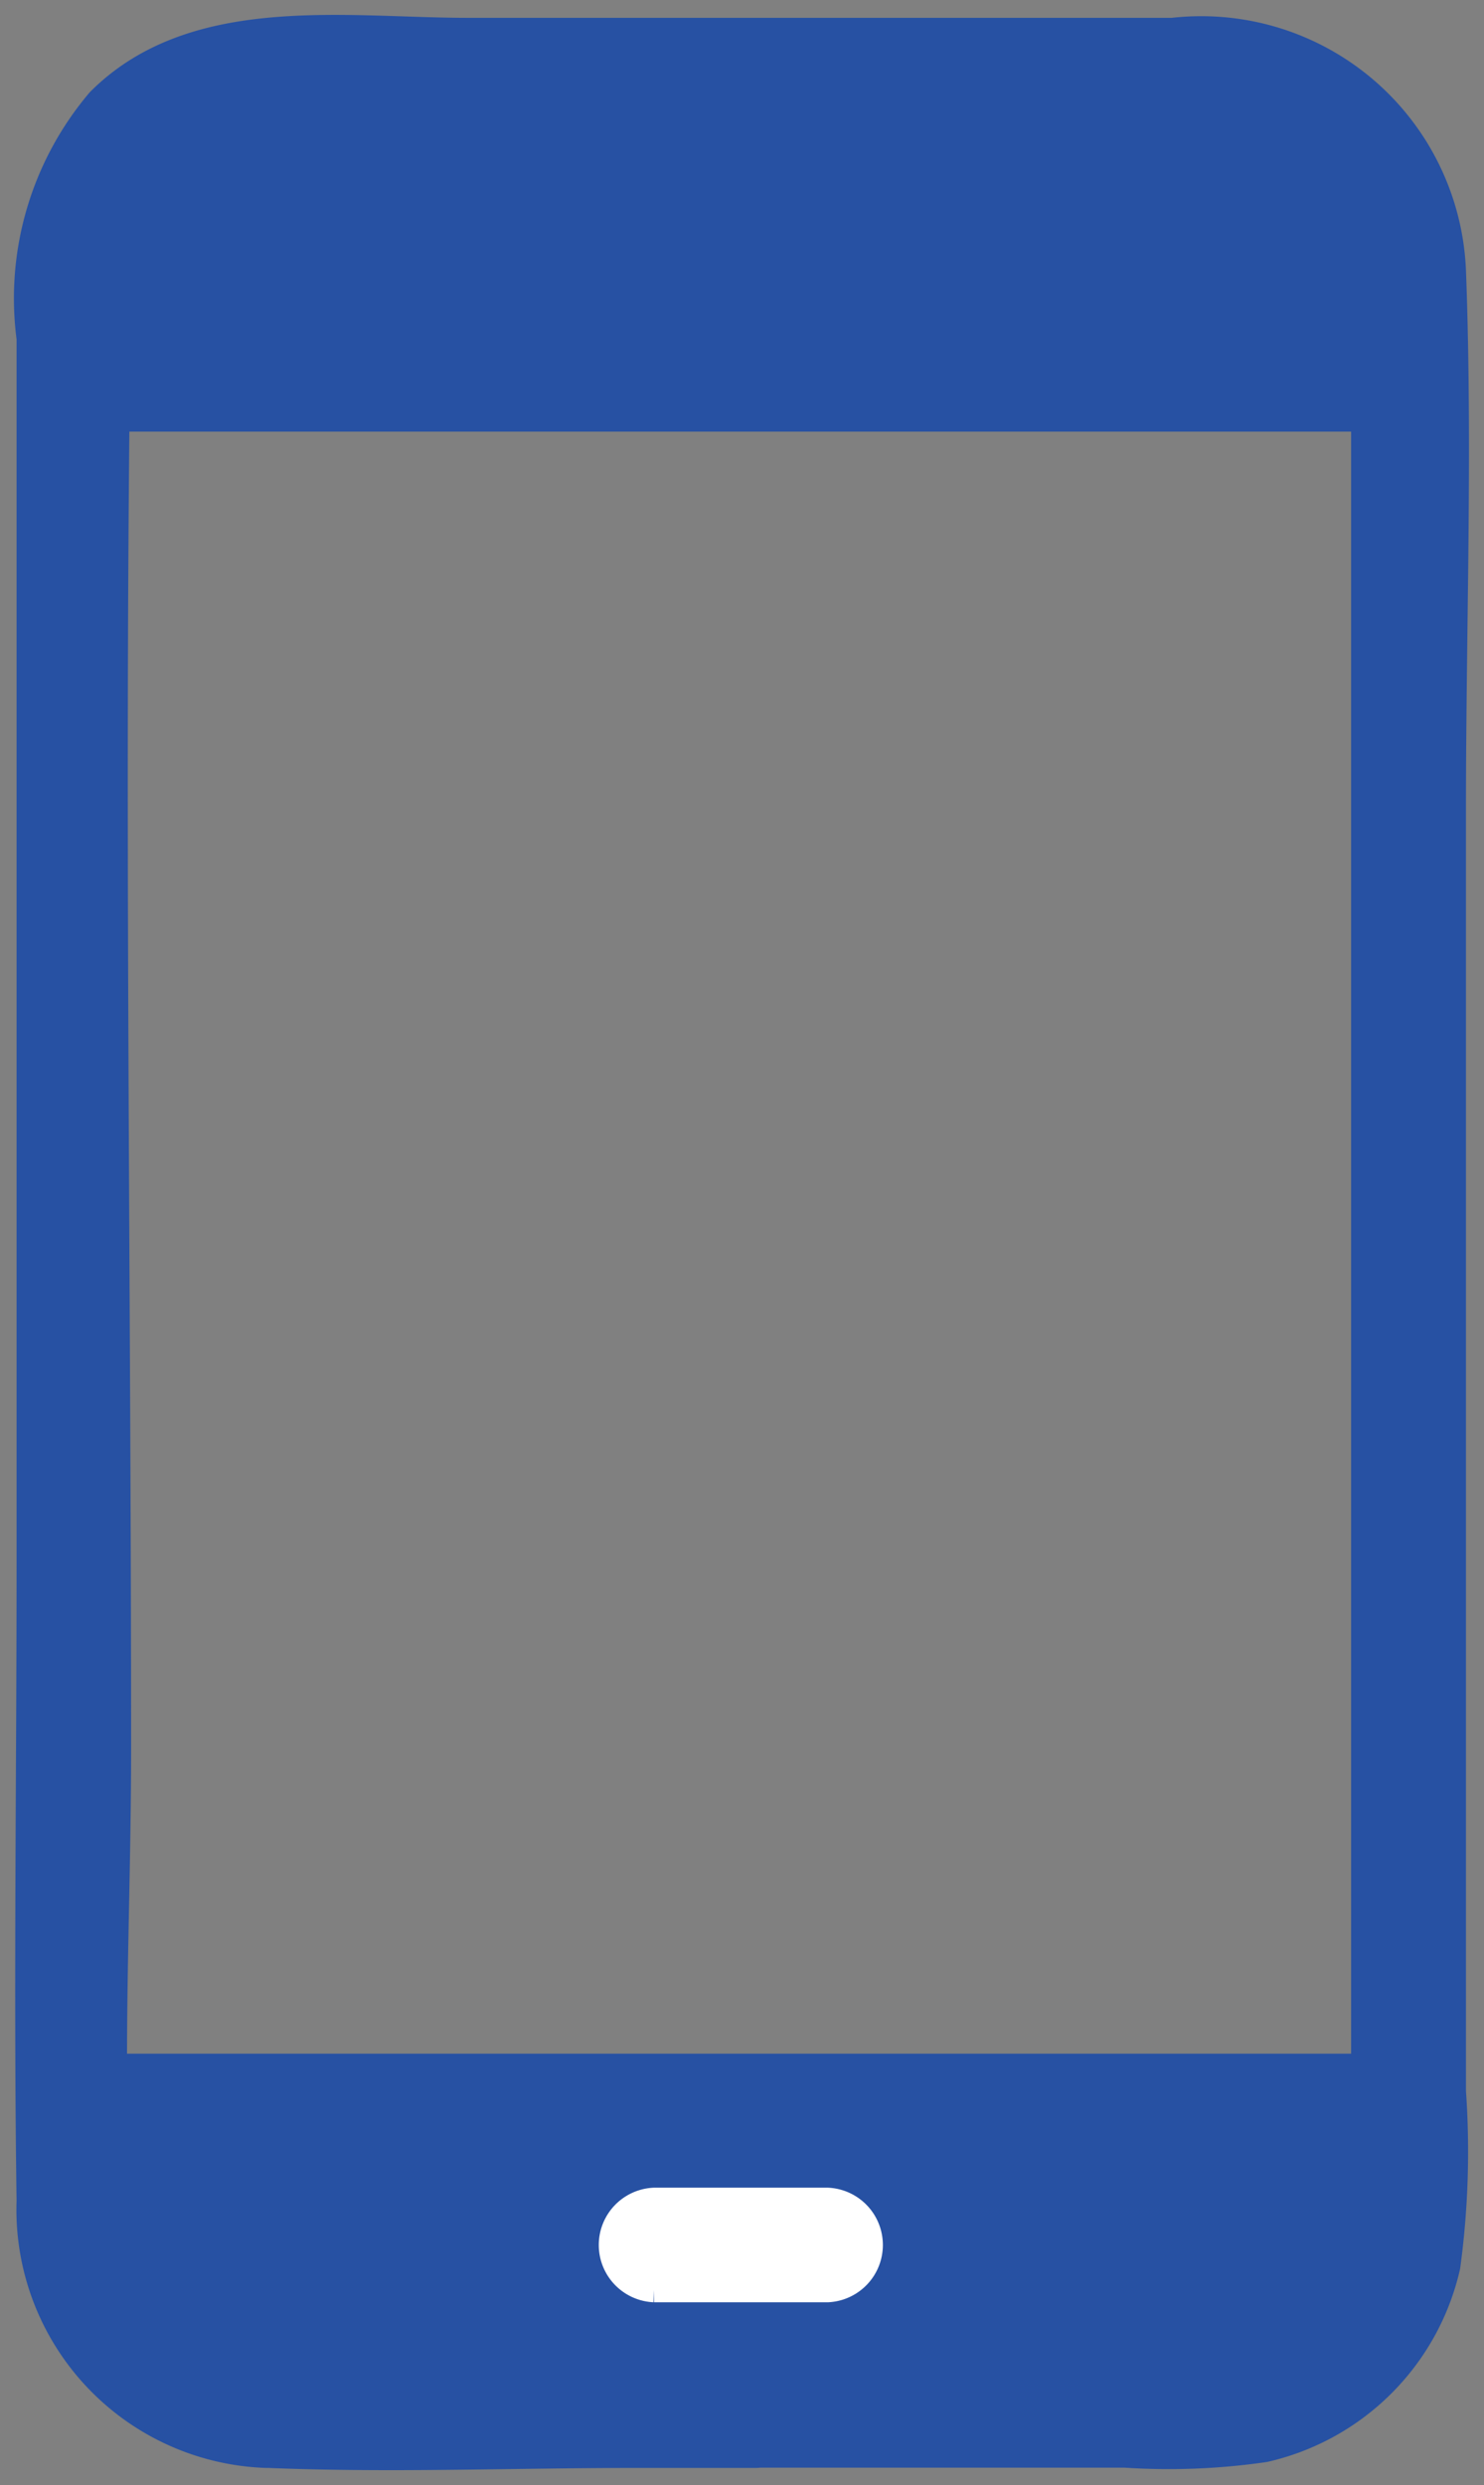
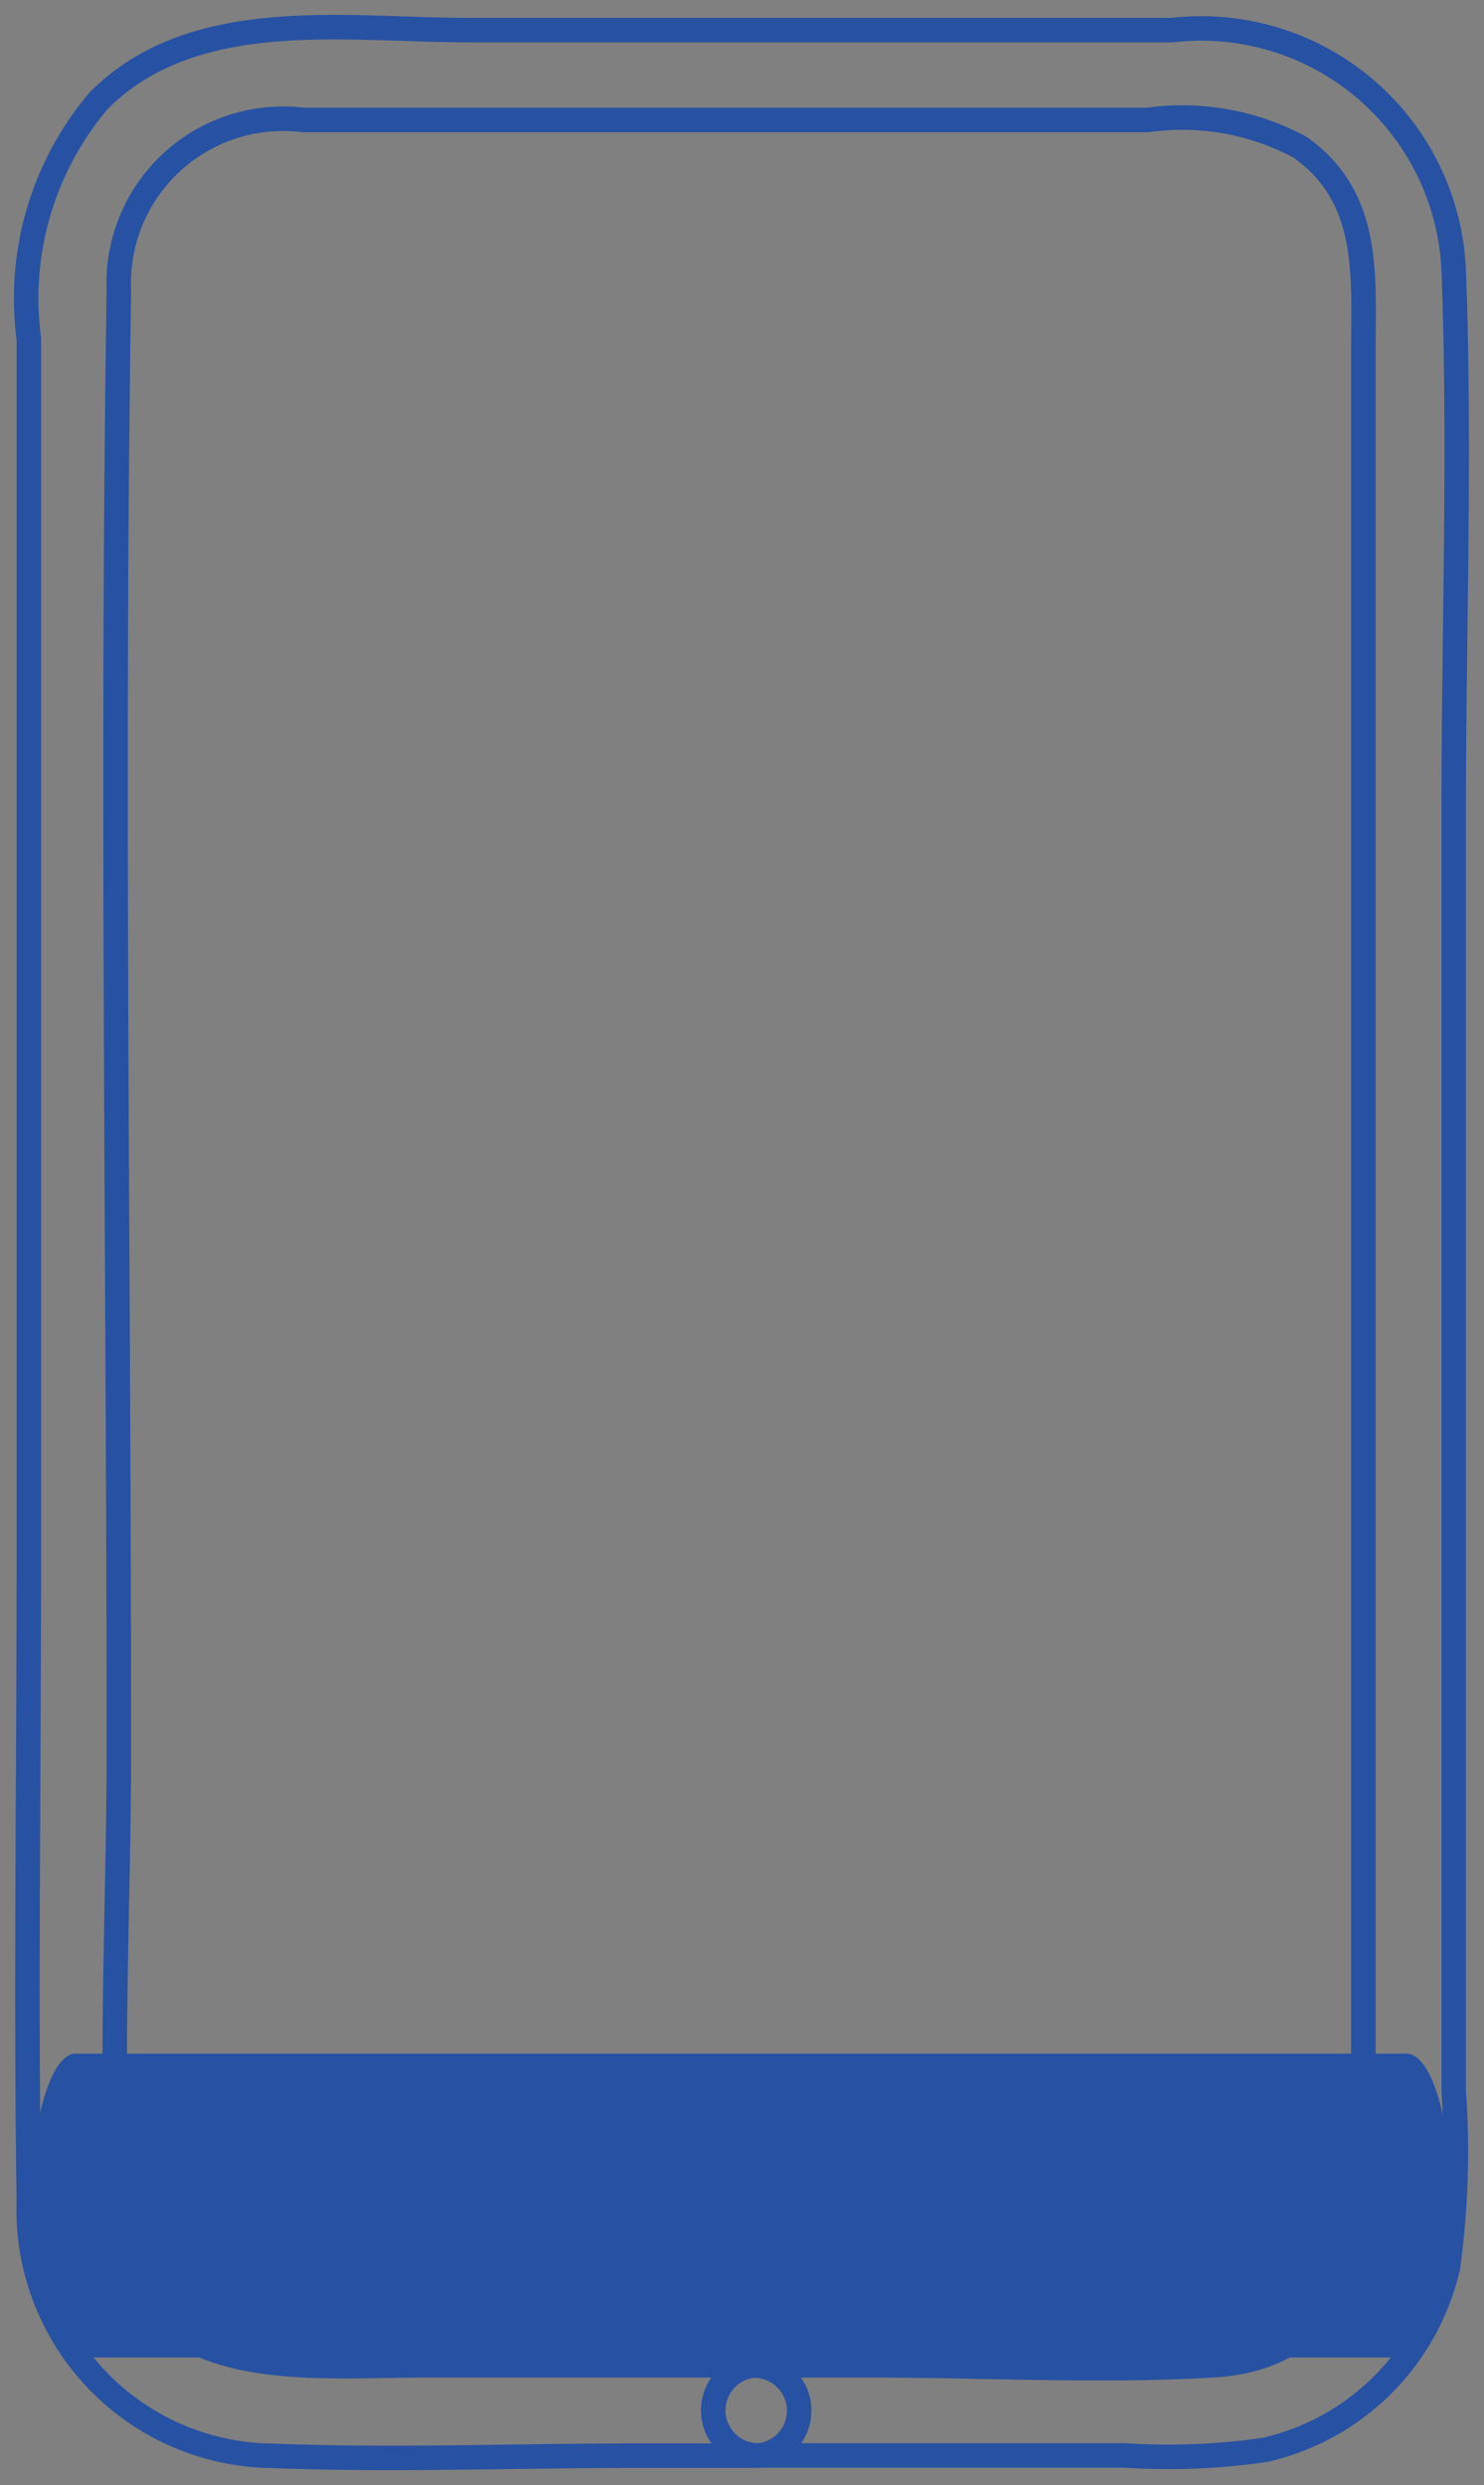
<svg xmlns="http://www.w3.org/2000/svg" width="15.144" height="25.352" viewBox="0 0 15.144 25.352">
  <rect x="0" y="0" width="15.144" height="25.352" fill="#808080" stroke="none" />
  <g id="グループ_466" data-name="グループ 466" transform="translate(-6034.856 -5999)">
-     <path id="パス_429" data-name="パス 429" d="M7.562,23.977H4.178c-1.252,0-3.015.224-3.12-1.533-.094-1.567,0-3.17,0-4.739,0-4.962-.076-9.931,0-14.889A1.679,1.679,0,0,1,2.942,1.071h8.615a2.534,2.534,0,0,1,1.553.277c.726.51.648,1.314.648,2.079V21.892c0,1.021-.288,2.012-1.536,2.085-1.156.067-2.336,0-3.5,0H7.562a.46.46,0,0,0,0,.919h3.76a6.8,6.8,0,0,0,1.431-.056,2.484,2.484,0,0,0,1.869-1.869,8.7,8.7,0,0,0,.058-1.788V8.089c0-1.824.069-3.661,0-5.481A2.579,2.579,0,0,0,11.809.154H4.62C3.373.154,1.824-.1.854.872A3.118,3.118,0,0,0,.139,3.3V15.826c0,2.155-.031,4.316,0,6.473a2.512,2.512,0,0,0,2.423,2.6h.025c1.241.051,2.49,0,3.731,0H7.562a.46.46,0,0,0,0-.919" transform="translate(6035.011 5999.153)" fill="#2751a3" />
    <path id="パス_430" data-name="パス 430" d="M7.562,23.977H4.178c-1.252,0-3.015.224-3.12-1.533-.094-1.567,0-3.17,0-4.739,0-4.962-.076-9.931,0-14.889A1.679,1.679,0,0,1,2.942,1.071h8.615a2.534,2.534,0,0,1,1.553.277c.726.51.648,1.314.648,2.079V21.892c0,1.021-.288,2.012-1.536,2.085-1.156.067-2.336,0-3.5,0H7.562a.46.46,0,0,0,0,.919h3.76a6.8,6.8,0,0,0,1.431-.056,2.484,2.484,0,0,0,1.869-1.869,8.7,8.7,0,0,0,.058-1.788V8.089c0-1.824.069-3.661,0-5.481A2.579,2.579,0,0,0,11.809.154H4.62C3.373.154,1.824-.1.854.872A3.118,3.118,0,0,0,.139,3.3V15.826c0,2.155-.031,4.316,0,6.473a2.512,2.512,0,0,0,2.423,2.6h.025c1.241.051,2.49,0,3.731,0H7.562a.46.46,0,0,0,0-.919" transform="translate(6035.011 5999.153)" fill="none" stroke="#2751a3" stroke-miterlimit="10" stroke-width="0.25" />
    <path id="パス_431" data-name="パス 431" d="M.579,12.472H14.2c.255-.039.452-.764.44-1.62-.011-.8-.2-1.442-.44-1.479H.579c-.255.039-.449.764-.438,1.62.011.8.2,1.442.438,1.479" transform="translate(6035.03 6010.578)" fill="#2751a3" />
-     <path id="パス_432" data-name="パス 432" d="M14.2.667H.579C.325.705.128,1.433.141,2.293c.009.8.2,1.449.438,1.485H14.2c.255-.038.452-.766.44-1.626-.011-.8-.2-1.449-.44-1.485" transform="translate(6035.03 5999.625)" fill="#2751a3" />
-     <path id="パス_433" data-name="パス 433" d="M14.2.667H.579C.325.7.128,1.385.141,2.189c.009.753.2,1.357.438,1.39H14.2c.255-.036.452-.718.44-1.522C14.628,1.3,14.438.7,14.2.667" transform="translate(6035.03 5999.823)" fill="none" />
-     <path id="パス_434" data-name="パス 434" d="M3.228,10.96H5a.46.46,0,0,0,0-.919H3.228a.46.46,0,0,0,0,.919" transform="translate(6038.302 6011.402)" fill="#033a7d" />
-     <path id="パス_435" data-name="パス 435" d="M3.228,10.96H5a.46.46,0,0,0,0-.919H3.228a.46.46,0,0,0,0,.919" transform="translate(6038.302 6011.402)" fill="#fff" stroke="#fff" stroke-miterlimit="10" stroke-width="0.25" />
    <rect id="長方形_283" data-name="長方形 283" width="15.144" height="25.352" transform="translate(6034.856 5999)" fill="none" />
  </g>
</svg>